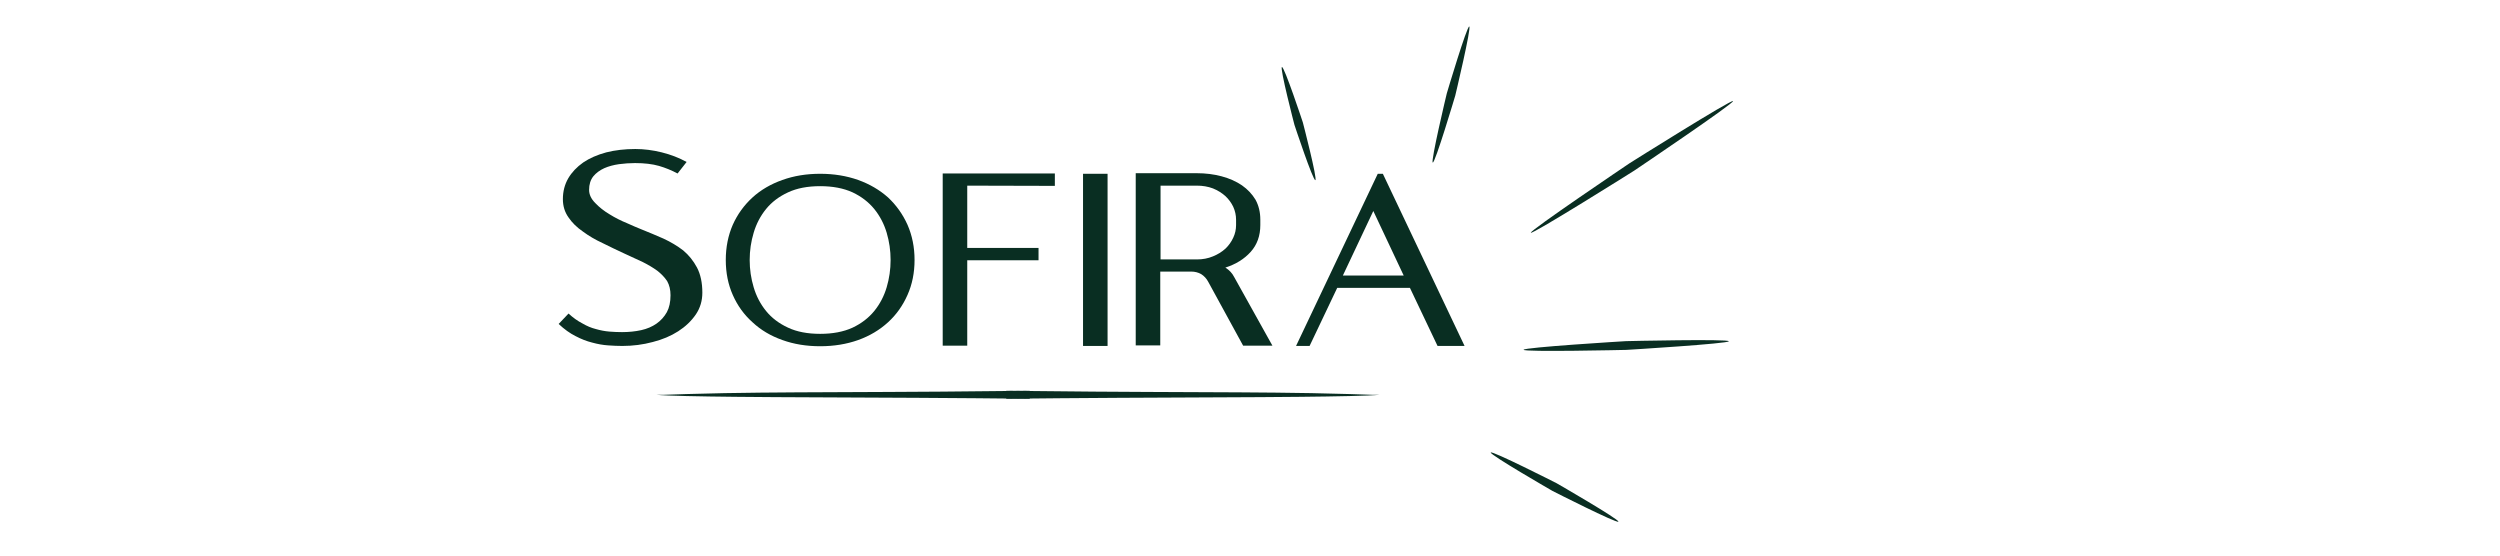
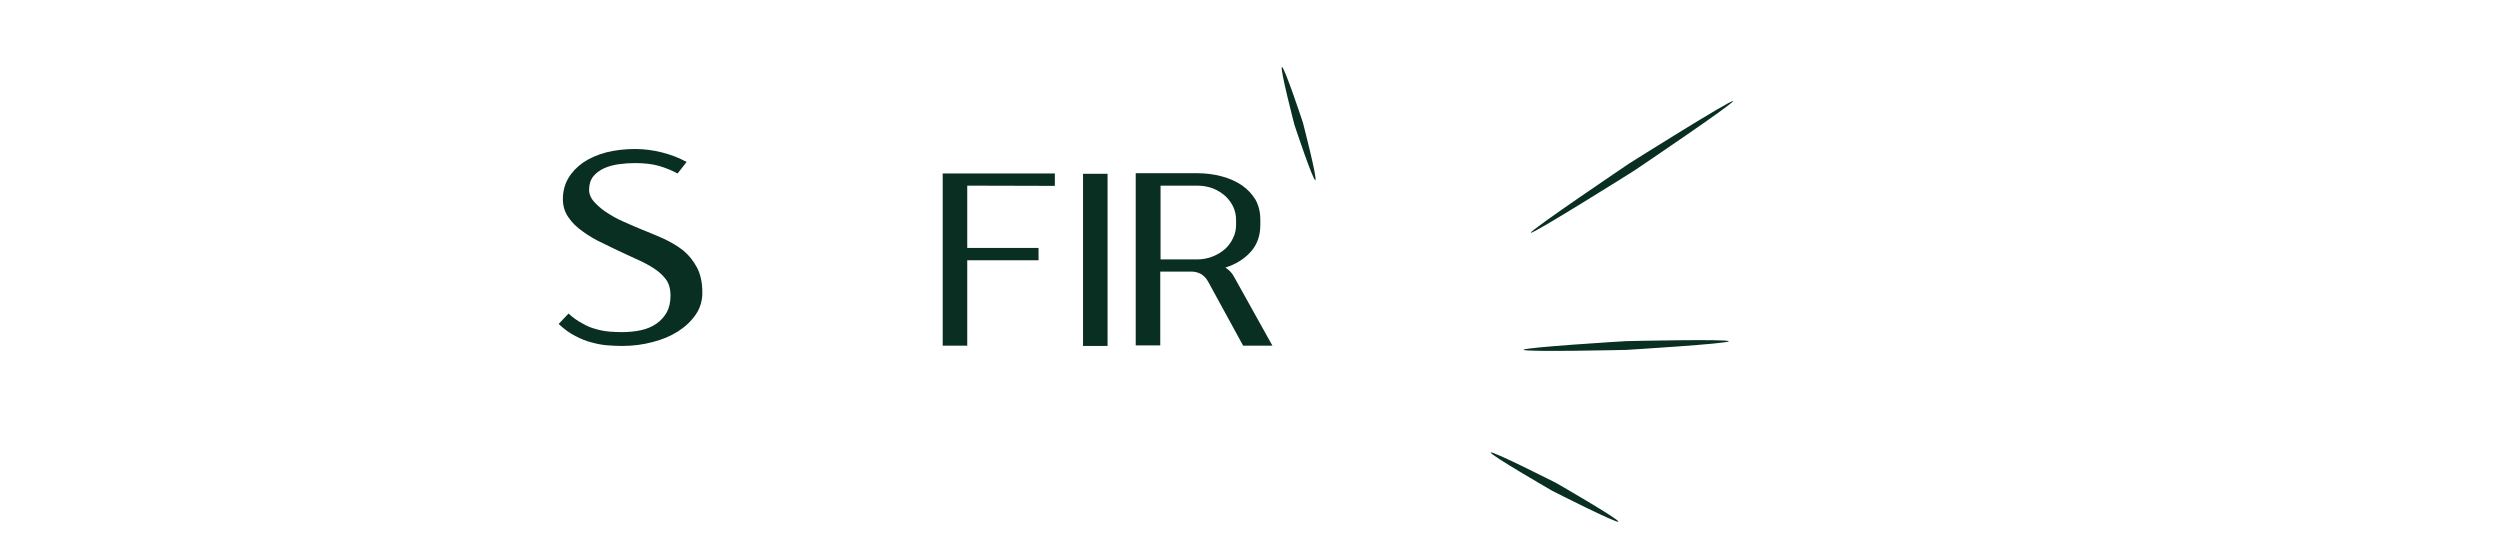
<svg xmlns="http://www.w3.org/2000/svg" version="1.0" preserveAspectRatio="xMidYMid meet" height="200" viewBox="0 0 675 150" zoomAndPan="magnify" width="900">
  <defs>
    <g />
    <clipPath id="fd1ed7c662">
      <rect height="100" y="0" width="254" x="0" />
    </clipPath>
    <clipPath id="dc921712fa">
-       <path clip-rule="nonzero" d="M 177 105.527 L 279 105.527 L 279 107.777 L 177 107.777 Z M 177 105.527" />
-     </clipPath>
+       </clipPath>
    <clipPath id="555afb8083">
-       <path clip-rule="nonzero" d="M 271 105.527 L 373 105.527 L 373 107.777 L 271 107.777 Z M 271 105.527" />
-     </clipPath>
+       </clipPath>
  </defs>
  <g transform="matrix(1, 0, 0, 1, 146, 21)">
    <g clip-path="url(#fd1ed7c662)">
      <g fill-opacity="1" fill="#092e22">
        <g transform="translate(0.883, 72.405)">
          <g>
            <path d="M 26.25 -31.5 C 25.227 -31.906 23.93 -32.461 22.359 -33.172 C 20.742 -33.828 19.195 -34.613 17.719 -35.531 C 16.195 -36.438 14.906 -37.453 13.844 -38.578 C 12.727 -39.691 12.172 -40.879 12.172 -42.141 C 12.172 -43.617 12.551 -44.836 13.312 -45.797 C 14.07 -46.711 15.062 -47.445 16.281 -48 C 17.445 -48.508 18.766 -48.867 20.234 -49.078 C 21.703 -49.273 23.148 -49.375 24.578 -49.375 C 27.109 -49.375 29.266 -49.117 31.047 -48.609 C 32.766 -48.109 34.438 -47.426 36.062 -46.562 L 38.5 -49.672 C 36.469 -50.797 34.234 -51.66 31.797 -52.266 C 29.367 -52.867 26.988 -53.172 24.656 -53.172 C 21.812 -53.172 19.195 -52.867 16.812 -52.266 C 14.375 -51.609 12.297 -50.695 10.578 -49.531 C 8.848 -48.312 7.504 -46.891 6.547 -45.266 C 5.578 -43.586 5.094 -41.711 5.094 -39.641 C 5.094 -37.766 5.602 -36.113 6.625 -34.688 C 7.582 -33.27 8.875 -32.004 10.5 -30.891 C 12.07 -29.723 13.848 -28.68 15.828 -27.766 C 17.754 -26.805 19.707 -25.867 21.688 -24.953 C 23.457 -24.141 25.102 -23.379 26.625 -22.672 C 28.145 -21.91 29.461 -21.125 30.578 -20.312 C 31.691 -19.445 32.582 -18.508 33.25 -17.5 C 33.852 -16.438 34.156 -15.164 34.156 -13.688 C 34.156 -11.863 33.828 -10.344 33.172 -9.125 C 32.461 -7.863 31.523 -6.828 30.359 -6.016 C 29.191 -5.203 27.82 -4.617 26.25 -4.266 C 24.625 -3.91 22.898 -3.734 21.078 -3.734 C 19.961 -3.734 18.82 -3.781 17.656 -3.875 C 16.438 -3.977 15.219 -4.207 14 -4.562 C 12.781 -4.863 11.562 -5.375 10.344 -6.094 C 9.07 -6.75 7.832 -7.633 6.625 -8.75 L 3.953 -5.938 C 5.473 -4.508 6.992 -3.414 8.516 -2.656 C 10.035 -1.852 11.535 -1.27 13.016 -0.906 C 14.484 -0.5 15.898 -0.25 17.266 -0.156 C 18.641 -0.051 19.938 0 21.156 0 C 23.988 0 26.723 -0.352 29.359 -1.062 C 31.953 -1.719 34.238 -2.68 36.219 -3.953 C 38.195 -5.223 39.789 -6.742 41 -8.516 C 42.164 -10.242 42.75 -12.195 42.75 -14.375 C 42.75 -17.062 42.27 -19.32 41.312 -21.156 C 40.344 -22.977 39.098 -24.523 37.578 -25.797 C 36.004 -27.004 34.227 -28.066 32.25 -28.984 C 30.281 -29.848 28.281 -30.688 26.25 -31.5 Z M 26.25 -31.5" />
          </g>
        </g>
      </g>
      <g fill-opacity="1" fill="#092e22">
        <g transform="translate(46.227, 72.405)">
          <g>
-             <path d="M 29.219 -46.484 C 25.508 -46.484 22.109 -45.926 19.016 -44.812 C 15.867 -43.695 13.18 -42.125 10.953 -40.094 C 8.672 -38.008 6.895 -35.551 5.625 -32.719 C 4.363 -29.82 3.734 -26.648 3.734 -23.203 C 3.734 -19.754 4.363 -16.609 5.625 -13.766 C 6.895 -10.879 8.672 -8.422 10.953 -6.391 C 13.18 -4.305 15.867 -2.707 19.016 -1.594 C 22.109 -0.477 25.508 0.078 29.219 0.078 C 32.914 0.078 36.336 -0.477 39.484 -1.594 C 42.578 -2.707 45.266 -4.305 47.547 -6.391 C 49.773 -8.422 51.523 -10.879 52.797 -13.766 C 54.066 -16.609 54.703 -19.754 54.703 -23.203 C 54.703 -26.648 54.066 -29.82 52.797 -32.719 C 51.523 -35.551 49.773 -38.008 47.547 -40.094 C 45.266 -42.125 42.578 -43.695 39.484 -44.812 C 36.336 -45.926 32.914 -46.484 29.219 -46.484 Z M 29.219 -3.266 C 25.812 -3.266 22.922 -3.82 20.547 -4.938 C 18.109 -6.062 16.129 -7.562 14.609 -9.438 C 13.086 -11.312 11.973 -13.441 11.266 -15.828 C 10.547 -18.211 10.188 -20.672 10.188 -23.203 C 10.188 -25.734 10.547 -28.191 11.266 -30.578 C 11.973 -32.961 13.086 -35.094 14.609 -36.969 C 16.129 -38.844 18.109 -40.344 20.547 -41.469 C 22.922 -42.582 25.812 -43.141 29.219 -43.141 C 32.613 -43.141 35.531 -42.582 37.969 -41.469 C 40.344 -40.344 42.297 -38.844 43.828 -36.969 C 45.348 -35.094 46.461 -32.961 47.172 -30.578 C 47.879 -28.191 48.234 -25.734 48.234 -23.203 C 48.234 -20.672 47.879 -18.211 47.172 -15.828 C 46.461 -13.441 45.348 -11.312 43.828 -9.438 C 42.297 -7.562 40.344 -6.062 37.969 -4.938 C 35.531 -3.82 32.613 -3.266 29.219 -3.266 Z M 29.219 -3.266" />
-           </g>
+             </g>
        </g>
      </g>
      <g fill-opacity="1" fill="#092e22">
        <g transform="translate(104.733, 72.405)">
          <g>
            <path d="M 34.078 -43.219 L 34.078 -46.562 L 3.797 -46.562 L 3.797 -0.078 L 10.422 -0.078 L 10.422 -23.125 L 29.672 -23.125 L 29.672 -26.469 L 10.422 -26.469 L 10.422 -43.281 Z M 34.078 -43.219" />
          </g>
        </g>
      </g>
      <g fill-opacity="1" fill="#092e22">
        <g transform="translate(142.621, 72.405)">
          <g>
            <path d="M 10.422 0 L 10.422 -46.484 L 3.797 -46.484 L 3.797 0 Z M 10.422 0" />
          </g>
        </g>
      </g>
      <g fill-opacity="1" fill="#092e22">
        <g transform="translate(156.848, 72.405)">
          <g>
            <path d="M 10.5 -43.281 L 20.312 -43.281 C 21.883 -43.281 23.332 -43.031 24.656 -42.531 C 25.914 -42.02 27.031 -41.332 28 -40.469 C 28.906 -39.613 29.613 -38.648 30.125 -37.578 C 30.633 -36.461 30.891 -35.297 30.891 -34.078 L 30.891 -32.641 C 30.891 -31.422 30.633 -30.281 30.125 -29.219 C 29.613 -28.102 28.906 -27.113 28 -26.25 C 27.031 -25.383 25.914 -24.695 24.656 -24.188 C 23.332 -23.633 21.883 -23.359 20.312 -23.359 L 10.5 -23.359 Z M 30.359 -18.641 C 29.848 -19.648 29.062 -20.488 28 -21.156 C 30.832 -22.062 33.113 -23.477 34.844 -25.406 C 36.57 -27.332 37.438 -29.742 37.438 -32.641 L 37.438 -34.078 C 37.438 -36.109 37.004 -37.91 36.141 -39.484 C 35.223 -41.004 34.004 -42.297 32.484 -43.359 C 30.91 -44.43 29.082 -45.242 27 -45.797 C 24.926 -46.359 22.672 -46.641 20.234 -46.641 L 3.797 -46.641 L 3.797 -0.156 L 10.422 -0.156 L 10.422 -20.078 L 18.797 -20.078 C 19.754 -20.078 20.641 -19.852 21.453 -19.406 C 22.266 -18.895 22.898 -18.207 23.359 -17.344 L 32.797 -0.078 L 40.703 -0.078 Z M 30.359 -18.641" />
          </g>
        </g>
      </g>
      <g fill-opacity="1" fill="#092e22">
        <g transform="translate(200.137, 72.405)">
          <g>
-             <path d="M 32.859 -19.016 L 16.438 -19.016 L 24.656 -36.438 Z M 25.859 -46.484 L 3.797 0 L 7.453 0 L 14.906 -15.672 L 34.547 -15.672 L 42 0 L 49.297 0 L 27.234 -46.484 Z M 25.859 -46.484" />
-           </g>
+             </g>
        </g>
      </g>
    </g>
  </g>
  <g clip-path="url(#dc921712fa)">
    <path fill-rule="nonzero" fill-opacity="1" d="M 177.352 106.605 L 178.617 106.699 L 180.418 106.785 C 181.797 106.84 183.438 106.891 185.34 106.934 C 189.238 107.023 193.645 107.094 198.562 107.141 C 199.801 107.16 203.375 107.188 209.285 107.227 C 224.57 107.277 237.309 107.34 247.512 107.41 C 258.906 107.48 269.078 107.562 278.027 107.664 L 278.027 105.508 C 263.977 105.66 256.105 105.738 254.41 105.738 C 249.41 105.773 244.559 105.801 239.848 105.824 L 215.121 105.934 C 209.684 105.969 206.383 105.996 205.215 106.012 C 199.707 106.074 196.527 106.121 195.672 106.145 C 187.184 106.336 181.695 106.484 179.211 106.594 C 179.246 106.598 178.629 106.602 177.352 106.605" fill="#092e22" />
  </g>
  <g clip-path="url(#555afb8083)">
    <path fill-rule="nonzero" fill-opacity="1" d="M 372.367 106.605 L 371.102 106.699 L 369.301 106.785 C 367.922 106.84 366.281 106.891 364.379 106.934 C 360.48 107.023 356.074 107.094 351.156 107.141 C 349.918 107.16 346.344 107.188 340.434 107.227 C 325.148 107.277 312.41 107.34 302.207 107.41 C 290.812 107.48 280.641 107.562 271.691 107.664 L 271.691 105.508 C 285.742 105.66 293.613 105.738 295.309 105.738 C 300.309 105.773 305.16 105.801 309.871 105.824 L 334.598 105.934 C 340.035 105.969 343.336 105.996 344.504 106.012 C 350.012 106.074 353.191 106.121 354.047 106.145 C 362.535 106.336 368.023 106.484 370.508 106.594 C 370.473 106.598 371.09 106.602 372.367 106.605" fill="#092e22" />
  </g>
  <path fill-rule="nonzero" fill-opacity="1" d="M 346.121 18.102 C 346.75 17.918 351.691 32.801 351.766 33.043 C 351.836 33.285 355.766 48.461 355.141 48.641 C 354.516 48.82 349.574 33.953 349.5 33.711 C 349.43 33.469 345.496 18.289 346.121 18.102 Z M 346.121 18.102" fill="#092e22" />
-   <path fill-rule="nonzero" fill-opacity="1" d="M 396.703 7.152 C 397.332 7.32 392.992 25.539 392.914 25.832 C 392.832 26.125 387.477 44.059 386.848 43.891 C 386.219 43.719 390.555 25.512 390.633 25.227 C 390.711 24.938 396.074 6.984 396.703 7.152 Z M 396.703 7.152" fill="#092e22" />
  <path fill-rule="nonzero" fill-opacity="1" d="M 467.918 27.293 C 468.273 27.84 441.691 45.773 441.258 46.059 C 440.824 46.348 413.684 63.379 413.328 62.836 C 412.977 62.293 439.543 44.367 439.969 44.086 C 440.398 43.801 467.562 26.746 467.918 27.293 Z M 467.918 27.293" fill="#092e22" />
  <path fill-rule="nonzero" fill-opacity="1" d="M 466.777 92.137 C 466.805 92.785 439.555 94.449 439.113 94.469 C 438.676 94.484 411.398 95.098 411.371 94.441 C 411.344 93.789 438.574 92.129 439.016 92.109 C 439.457 92.09 466.75 91.484 466.777 92.137 Z M 466.777 92.137" fill="#092e22" />
  <path fill-rule="nonzero" fill-opacity="1" d="M 436.965 140.848 C 436.648 141.422 419.438 132.695 419.164 132.547 C 418.891 132.398 402.191 122.75 402.5 122.176 C 402.809 121.605 420.012 130.324 420.289 130.473 C 420.566 130.621 437.273 140.273 436.965 140.848 Z M 436.965 140.848" fill="#092e22" />
</svg>